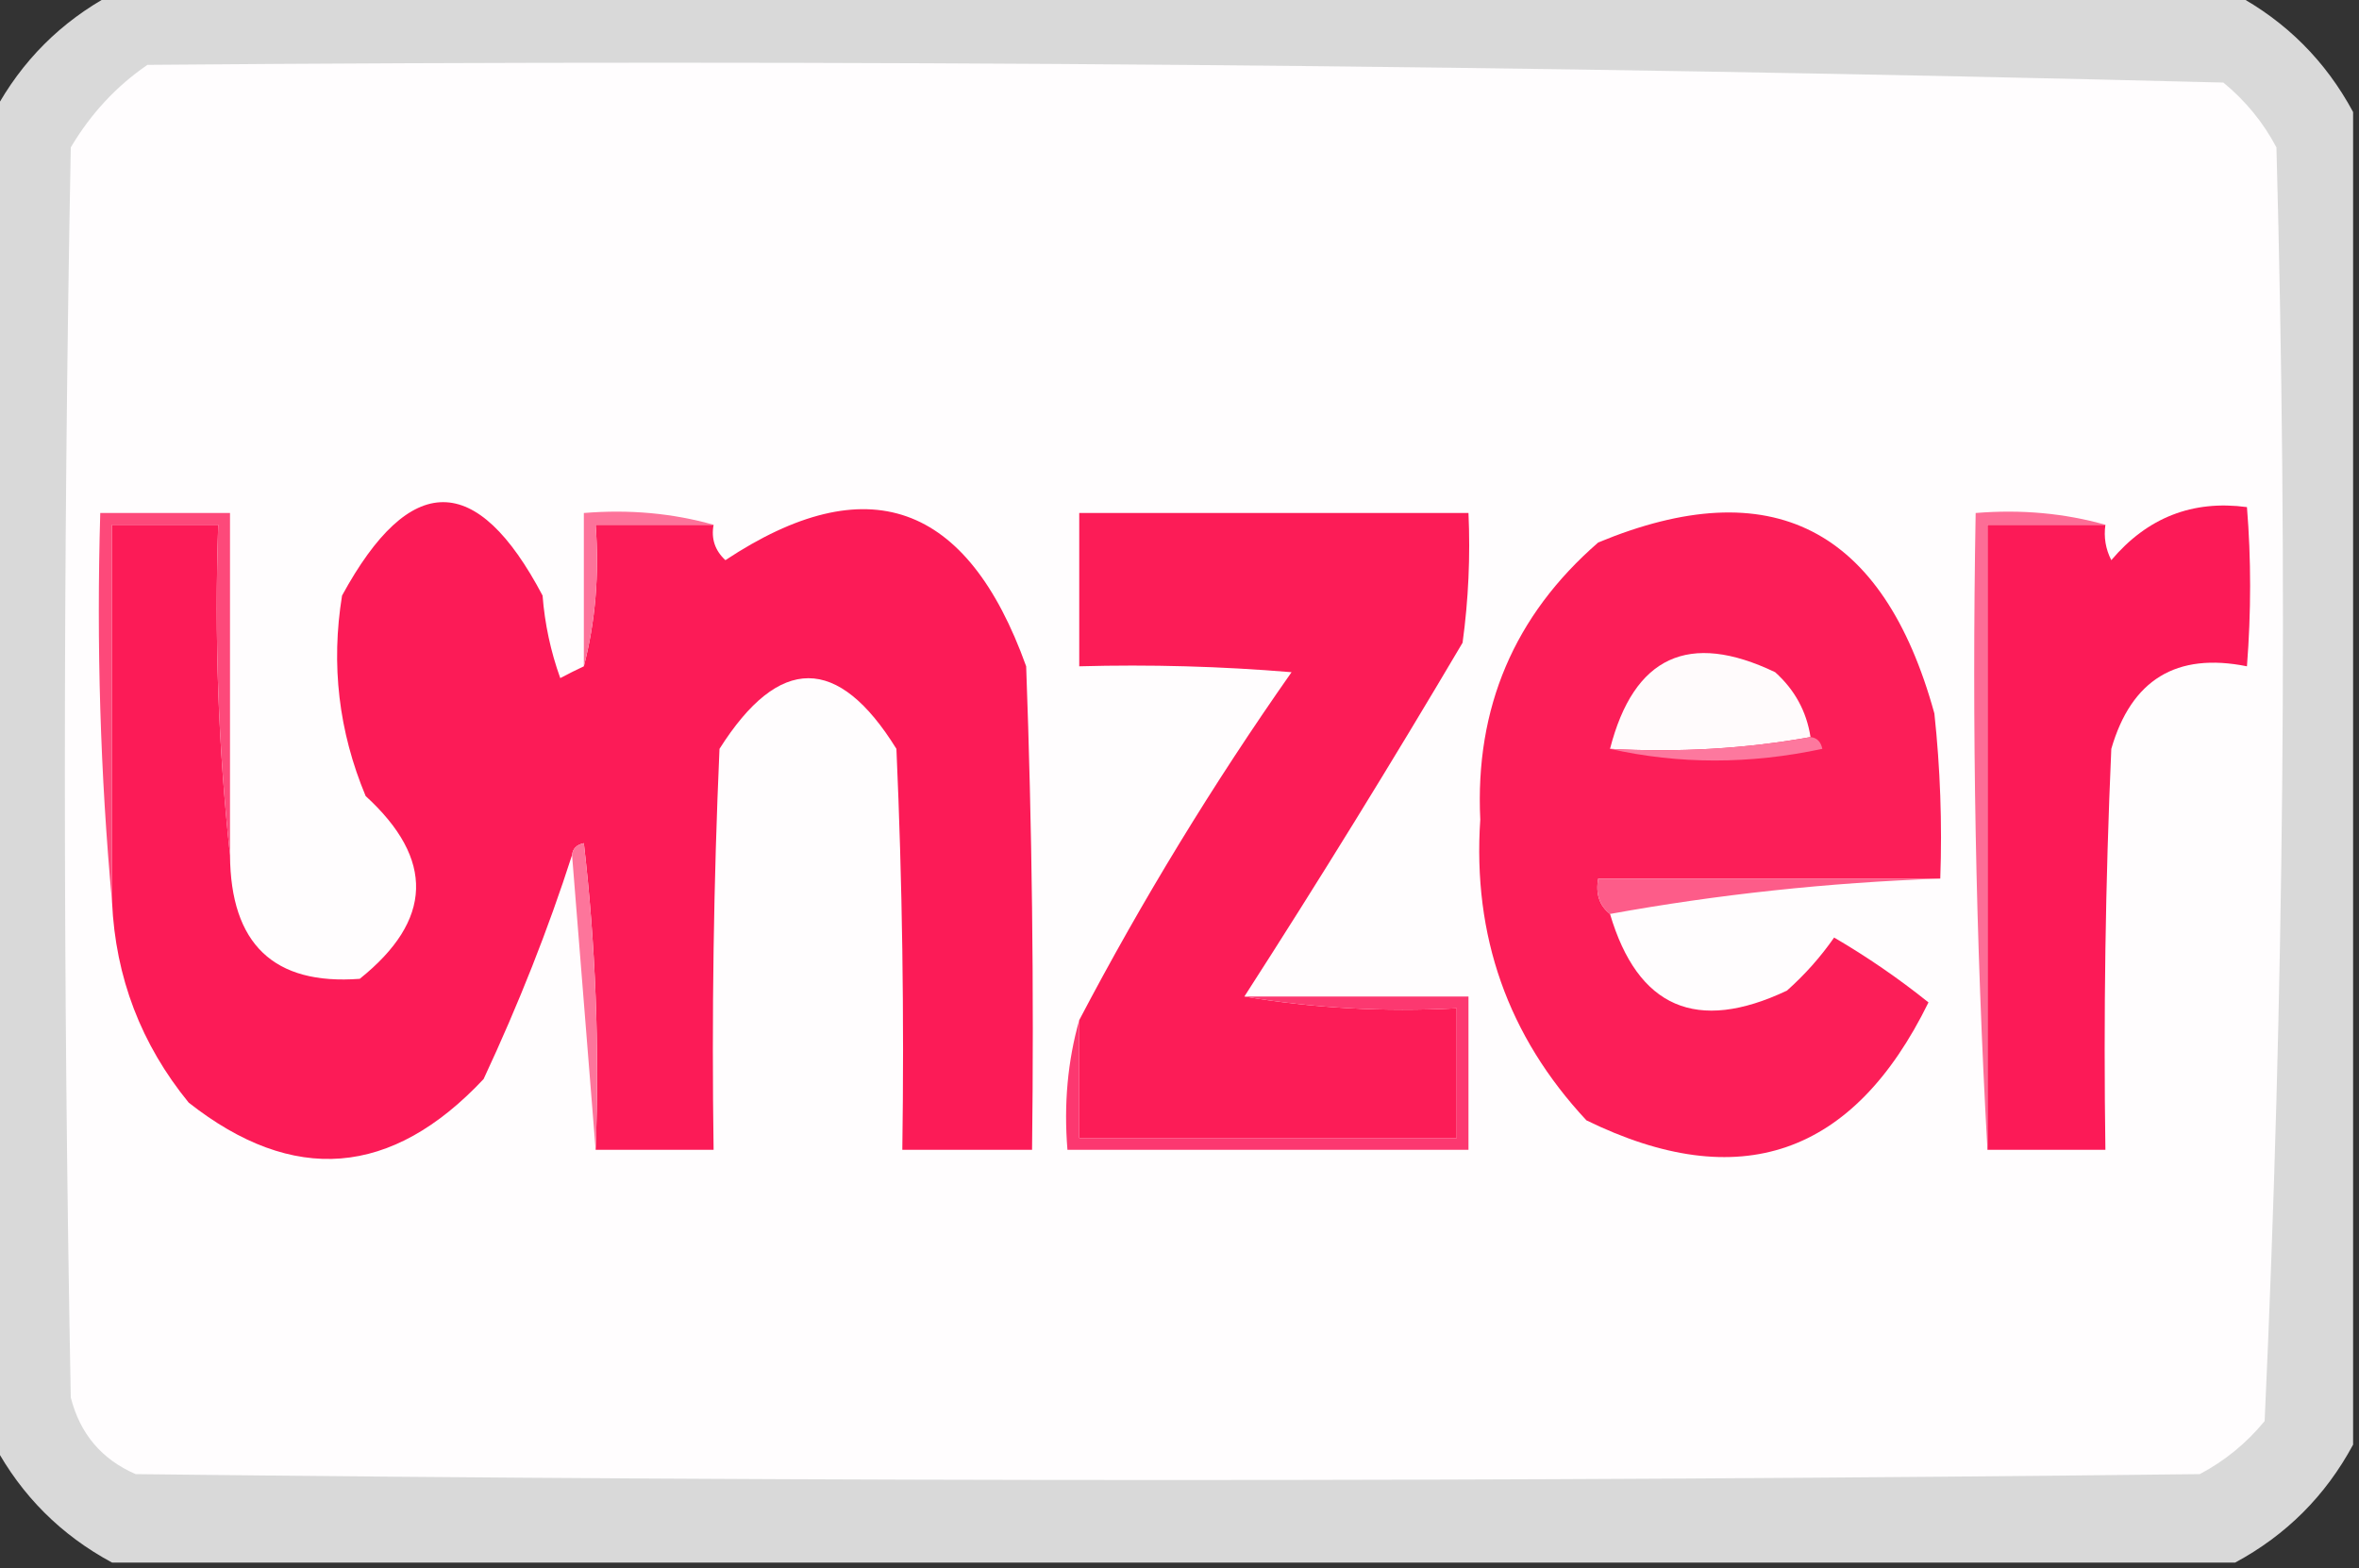
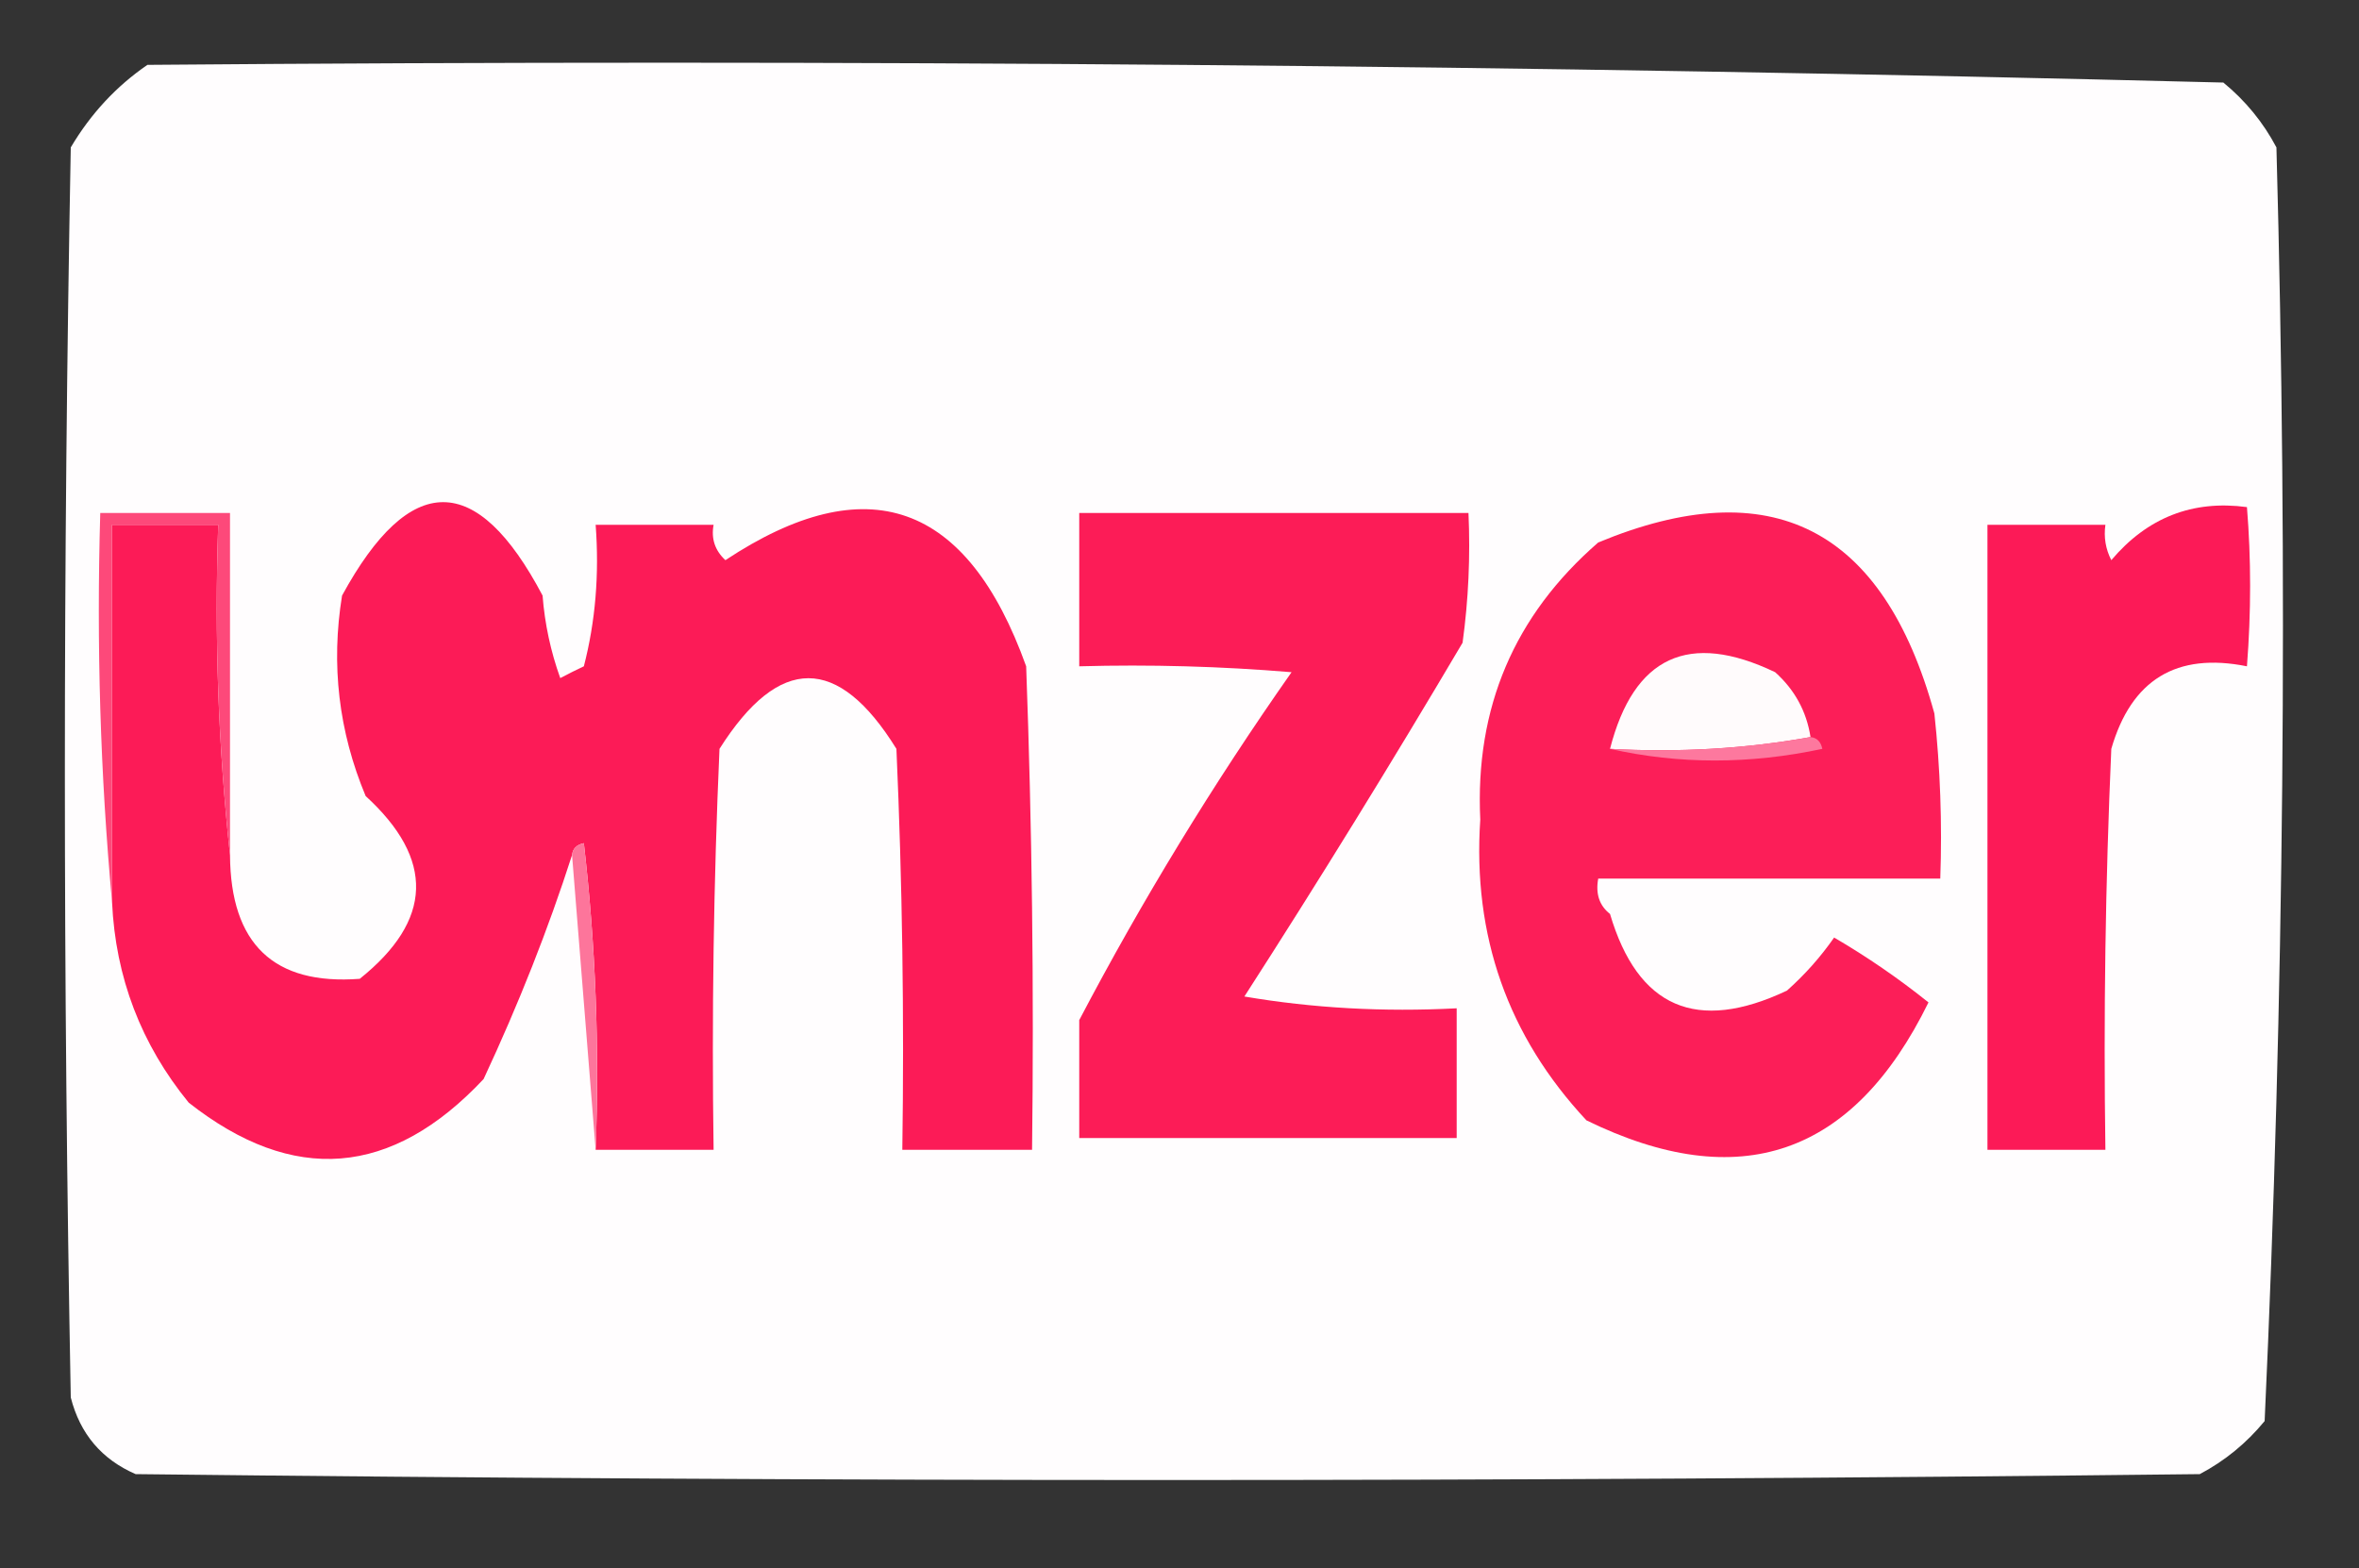
<svg xmlns="http://www.w3.org/2000/svg" version="1.1" width="200px" height="133px" style="shape-rendering:geometricPrecision; text-rendering:geometricPrecision; image-rendering:optimizeQuality; fill-rule:evenodd; clip-rule:evenodd">
  <rect width="100%" height="100%" fill="#333333" stroke="none" />
  <g>
-     <path style="opacity:0.988" fill="#dadada" d="M 9.5,-0.5 C 69.5,-0.5 129.5,-0.5 189.5,-0.5C 193.833,1.833 197.167,5.167 199.5,9.5C 199.5,47.167 199.5,84.833 199.5,122.5C 197.167,126.833 193.833,130.167 189.5,132.5C 129.5,132.5 69.5,132.5 9.5,132.5C 5.167,130.167 1.833,126.833 -0.5,122.5C -0.5,84.833 -0.5,47.167 -0.5,9.5C 1.833,5.167 5.167,1.833 9.5,-0.5 Z" />
-   </g>
+     </g>
  <g>
    <path style="opacity:1" fill="#fffdfe" d="M 12.5,5.5 C 71.25,5.008 129.917,5.508 188.5,7C 190.378,8.543 191.878,10.376 193,12.5C 193.987,48.585 193.653,84.585 192,120.5C 190.457,122.378 188.624,123.878 186.5,125C 128.167,125.667 69.833,125.667 11.5,125C 8.619,123.749 6.786,121.583 6,118.5C 5.333,83.167 5.333,47.833 6,12.5C 7.694,9.642 9.861,7.309 12.5,5.5 Z" />
  </g>
  <g>
    <path style="opacity:1" fill="#fc1b57" d="M 49.5,56.5 C 50.483,52.702 50.817,48.702 50.5,44.5C 53.833,44.5 57.167,44.5 60.5,44.5C 60.281,45.675 60.614,46.675 61.5,47.5C 73.501,39.558 82.001,42.558 87,56.5C 87.5,70.163 87.667,83.829 87.5,97.5C 83.833,97.5 80.167,97.5 76.5,97.5C 76.666,86.162 76.5,74.828 76,63.5C 71.052,55.513 66.052,55.513 61,63.5C 60.5,74.828 60.334,86.162 60.5,97.5C 57.167,97.5 53.833,97.5 50.5,97.5C 50.831,88.808 50.498,80.141 49.5,71.5C 48.893,71.624 48.56,71.957 48.5,72.5C 46.484,78.774 43.984,85.108 41,91.5C 33.2,99.808 24.866,100.475 16,93.5C 11.961,88.549 9.794,82.882 9.5,76.5C 9.5,65.833 9.5,55.167 9.5,44.5C 12.5,44.5 15.5,44.5 18.5,44.5C 18.173,54.015 18.506,63.348 19.5,72.5C 19.546,80.051 23.213,83.551 30.5,83C 36.699,78.034 36.866,72.868 31,67.5C 28.715,62.028 28.048,56.361 29,50.5C 34.761,39.941 40.428,39.941 46,50.5C 46.186,52.901 46.686,55.234 47.5,57.5C 48.184,57.137 48.85,56.804 49.5,56.5 Z" />
  </g>
  <g>
    <path style="opacity:1" fill="#fc1e58" d="M 164.5,74.5 C 154.833,74.5 145.167,74.5 135.5,74.5C 135.263,75.791 135.596,76.791 136.5,77.5C 138.851,85.452 143.851,87.619 151.5,84C 153.019,82.649 154.352,81.149 155.5,79.5C 158.304,81.138 160.971,82.972 163.5,85C 157.127,98.007 147.461,101.341 134.5,95C 127.84,87.858 124.84,79.358 125.5,69.5C 125.047,60.017 128.38,52.184 135.5,46C 150.16,39.913 159.66,44.747 164,60.5C 164.499,65.155 164.666,69.822 164.5,74.5 Z" />
  </g>
  <g>
    <path style="opacity:1" fill="#fc1a57" d="M 168.5,97.5 C 168.5,79.833 168.5,62.167 168.5,44.5C 171.833,44.5 175.167,44.5 178.5,44.5C 178.351,45.552 178.517,46.552 179,47.5C 182.059,43.883 185.892,42.383 190.5,43C 190.858,47.39 190.858,51.89 190.5,56.5C 184.532,55.297 180.699,57.631 179,63.5C 178.5,74.828 178.333,86.162 178.5,97.5C 175.167,97.5 171.833,97.5 168.5,97.5 Z" />
  </g>
  <g>
    <path style="opacity:1" fill="#fc1c57" d="M 105.5,84.5 C 111.31,85.49 117.31,85.823 123.5,85.5C 123.5,89.167 123.5,92.833 123.5,96.5C 112.833,96.5 102.167,96.5 91.5,96.5C 91.5,93.167 91.5,89.833 91.5,86.5C 96.851,76.306 102.851,66.473 109.5,57C 103.509,56.501 97.509,56.334 91.5,56.5C 91.5,52.167 91.5,47.833 91.5,43.5C 102.5,43.5 113.5,43.5 124.5,43.5C 124.665,47.182 124.499,50.848 124,54.5C 118.005,64.65 111.838,74.65 105.5,84.5 Z" />
  </g>
  <g>
    <path style="opacity:1" fill="#fd497a" d="M 19.5,72.5 C 18.506,63.348 18.173,54.015 18.5,44.5C 15.5,44.5 12.5,44.5 9.5,44.5C 9.5,55.167 9.5,65.833 9.5,76.5C 8.505,65.679 8.172,54.679 8.5,43.5C 12.167,43.5 15.833,43.5 19.5,43.5C 19.5,53.167 19.5,62.833 19.5,72.5 Z" />
  </g>
  <g>
-     <path style="opacity:1" fill="#fd739a" d="M 60.5,44.5 C 57.167,44.5 53.833,44.5 50.5,44.5C 50.817,48.702 50.483,52.702 49.5,56.5C 49.5,52.167 49.5,47.833 49.5,43.5C 53.371,43.185 57.038,43.518 60.5,44.5 Z" />
-   </g>
+     </g>
  <g>
-     <path style="opacity:1" fill="#fd6d96" d="M 178.5,44.5 C 175.167,44.5 171.833,44.5 168.5,44.5C 168.5,62.167 168.5,79.833 168.5,97.5C 167.503,79.674 167.17,61.674 167.5,43.5C 171.371,43.185 175.038,43.518 178.5,44.5 Z" />
-   </g>
+     </g>
  <g>
    <path style="opacity:1" fill="#fffbfc" d="M 153.5,62.5 C 148.025,63.489 142.358,63.822 136.5,63.5C 138.512,55.662 143.179,53.495 150.5,57C 152.16,58.488 153.16,60.321 153.5,62.5 Z" />
  </g>
  <g>
    <path style="opacity:1" fill="#fd789e" d="M 153.5,62.5 C 154.043,62.56 154.376,62.893 154.5,63.5C 148.346,64.817 142.346,64.817 136.5,63.5C 142.358,63.822 148.025,63.489 153.5,62.5 Z" />
  </g>
  <g>
    <path style="opacity:1" fill="#fd759b" d="M 48.5,72.5 C 48.56,71.957 48.893,71.624 49.5,71.5C 50.498,80.141 50.831,88.808 50.5,97.5C 49.833,89.167 49.167,80.833 48.5,72.5 Z" />
  </g>
  <g>
-     <path style="opacity:1" fill="#fd5c89" d="M 164.5,74.5 C 154.955,74.843 145.622,75.843 136.5,77.5C 135.596,76.791 135.263,75.791 135.5,74.5C 145.167,74.5 154.833,74.5 164.5,74.5 Z" />
-   </g>
+     </g>
  <g>
-     <path style="opacity:1" fill="#fc3870" d="M 105.5,84.5 C 111.833,84.5 118.167,84.5 124.5,84.5C 124.5,88.833 124.5,93.167 124.5,97.5C 113.167,97.5 101.833,97.5 90.5,97.5C 90.185,93.629 90.518,89.962 91.5,86.5C 91.5,89.833 91.5,93.167 91.5,96.5C 102.167,96.5 112.833,96.5 123.5,96.5C 123.5,92.833 123.5,89.167 123.5,85.5C 117.31,85.823 111.31,85.49 105.5,84.5 Z" />
-   </g>
+     </g>
</svg>